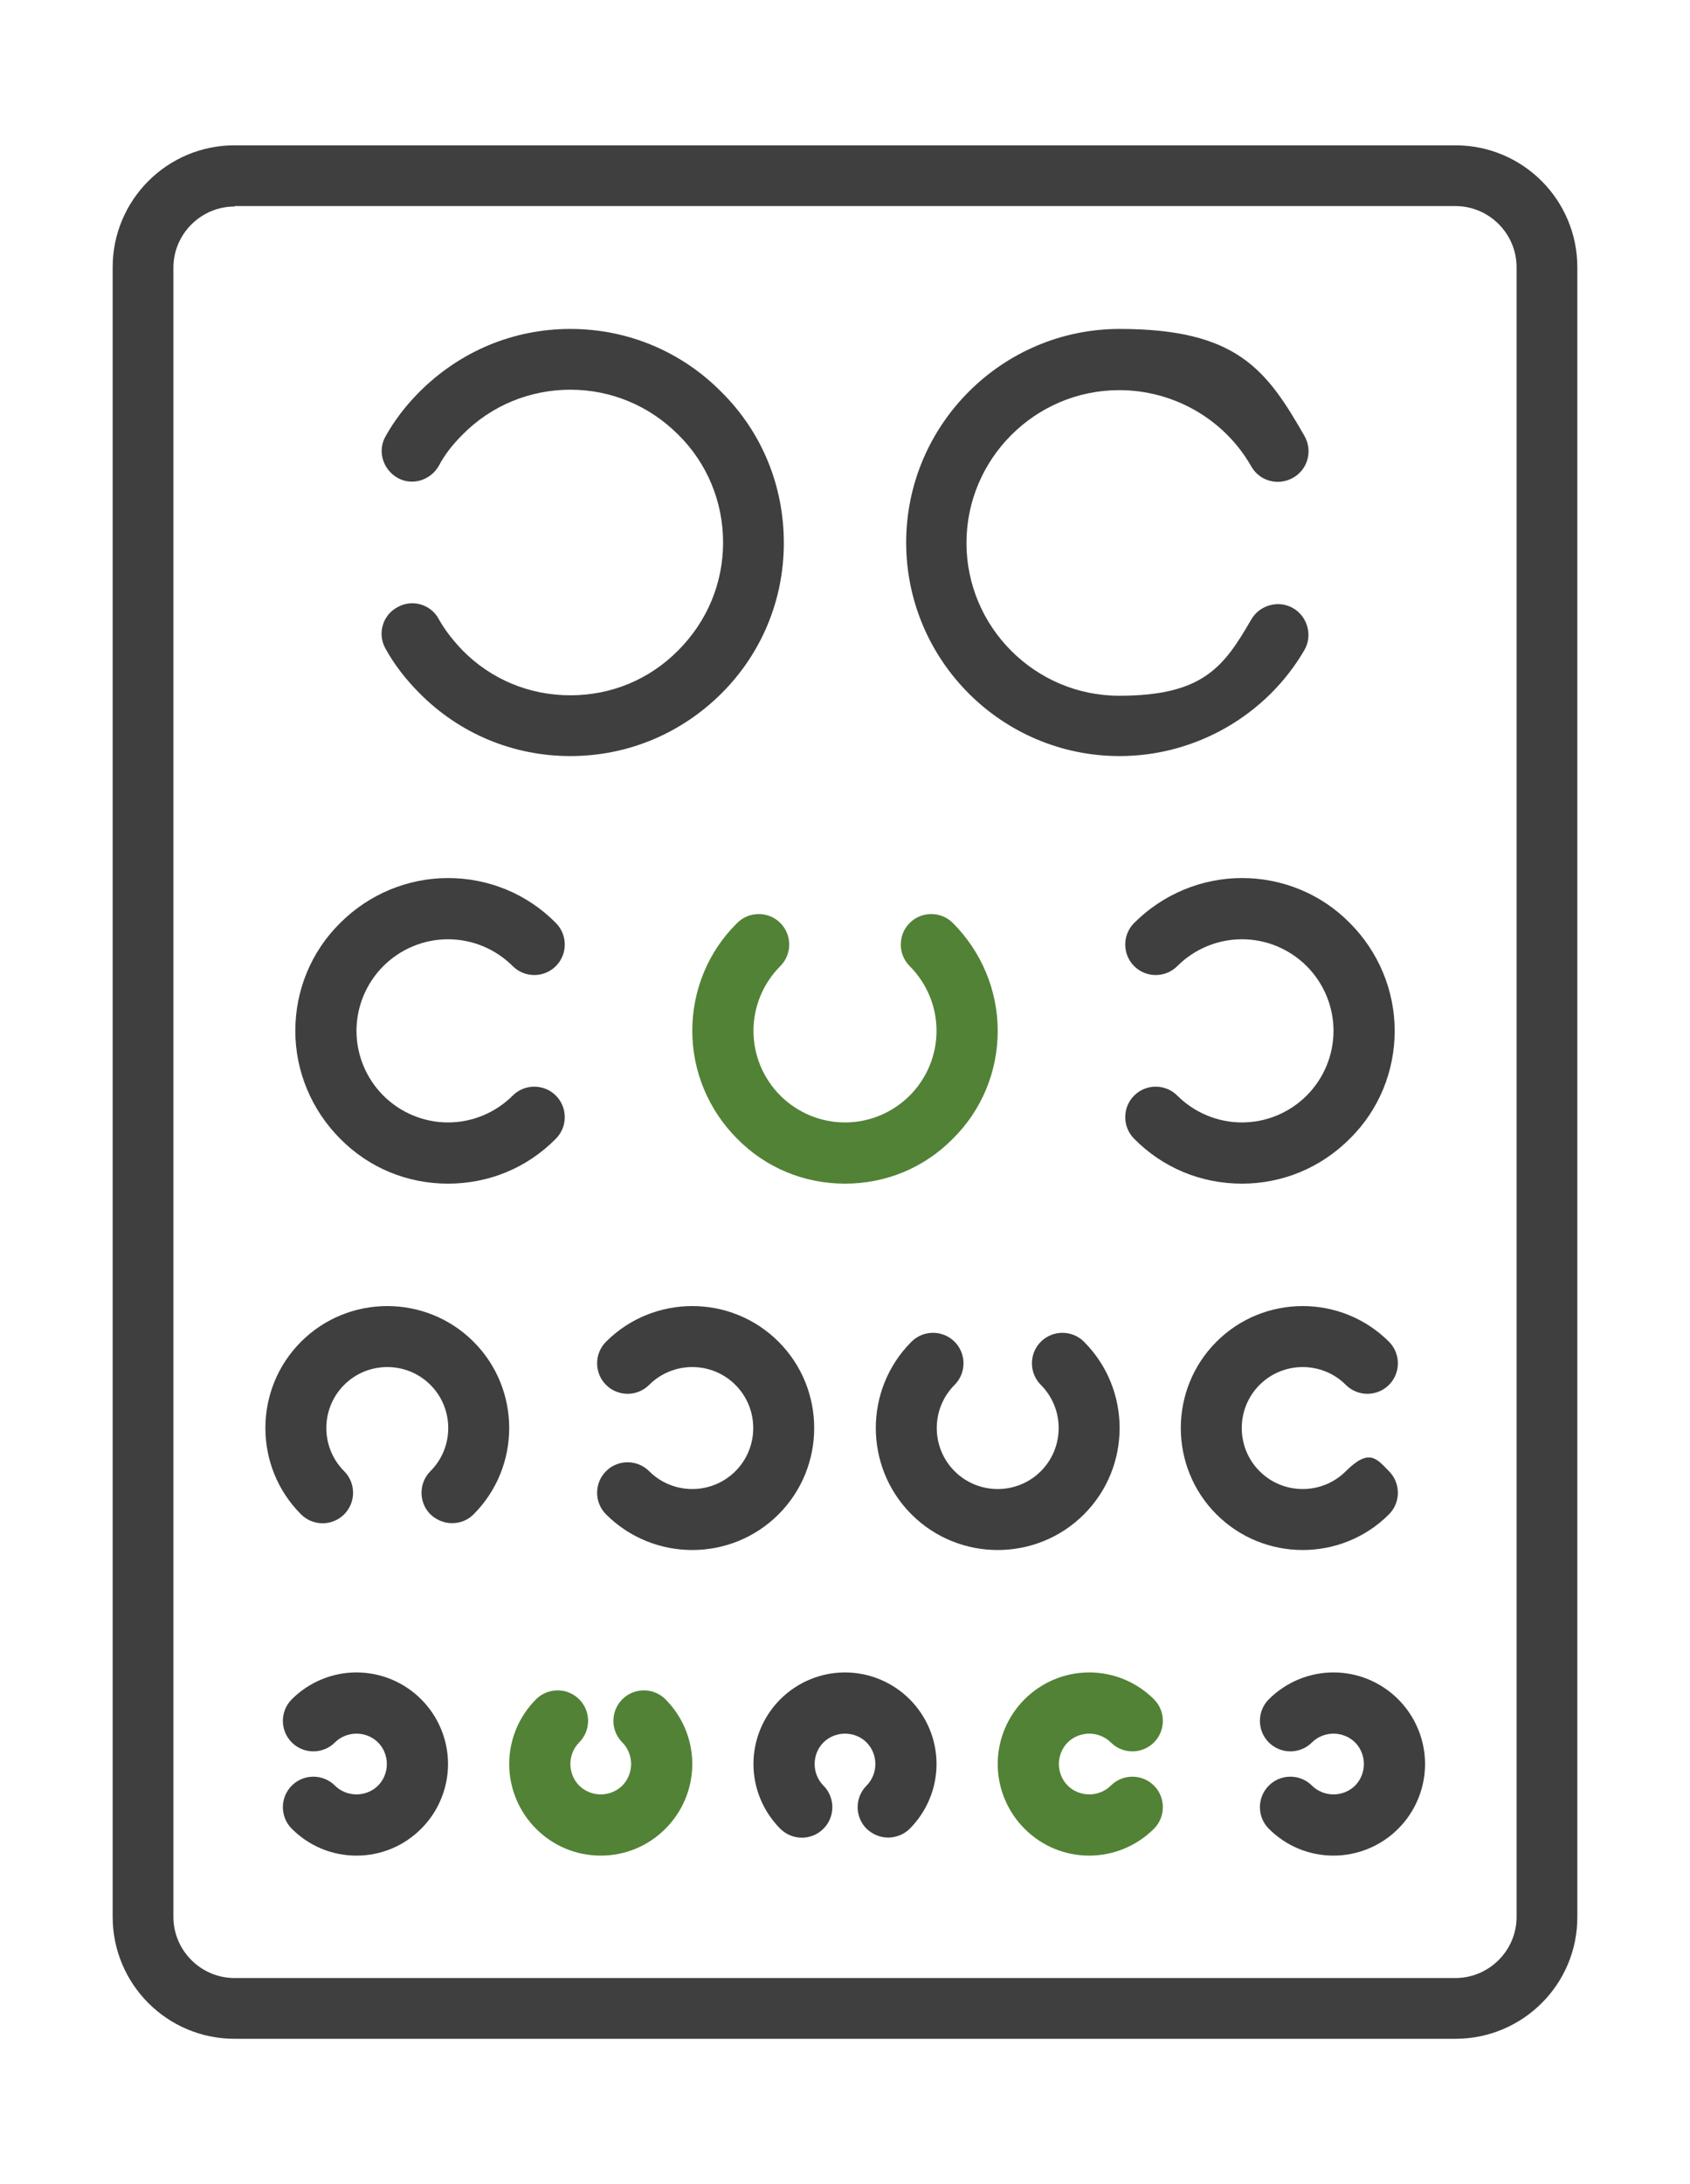
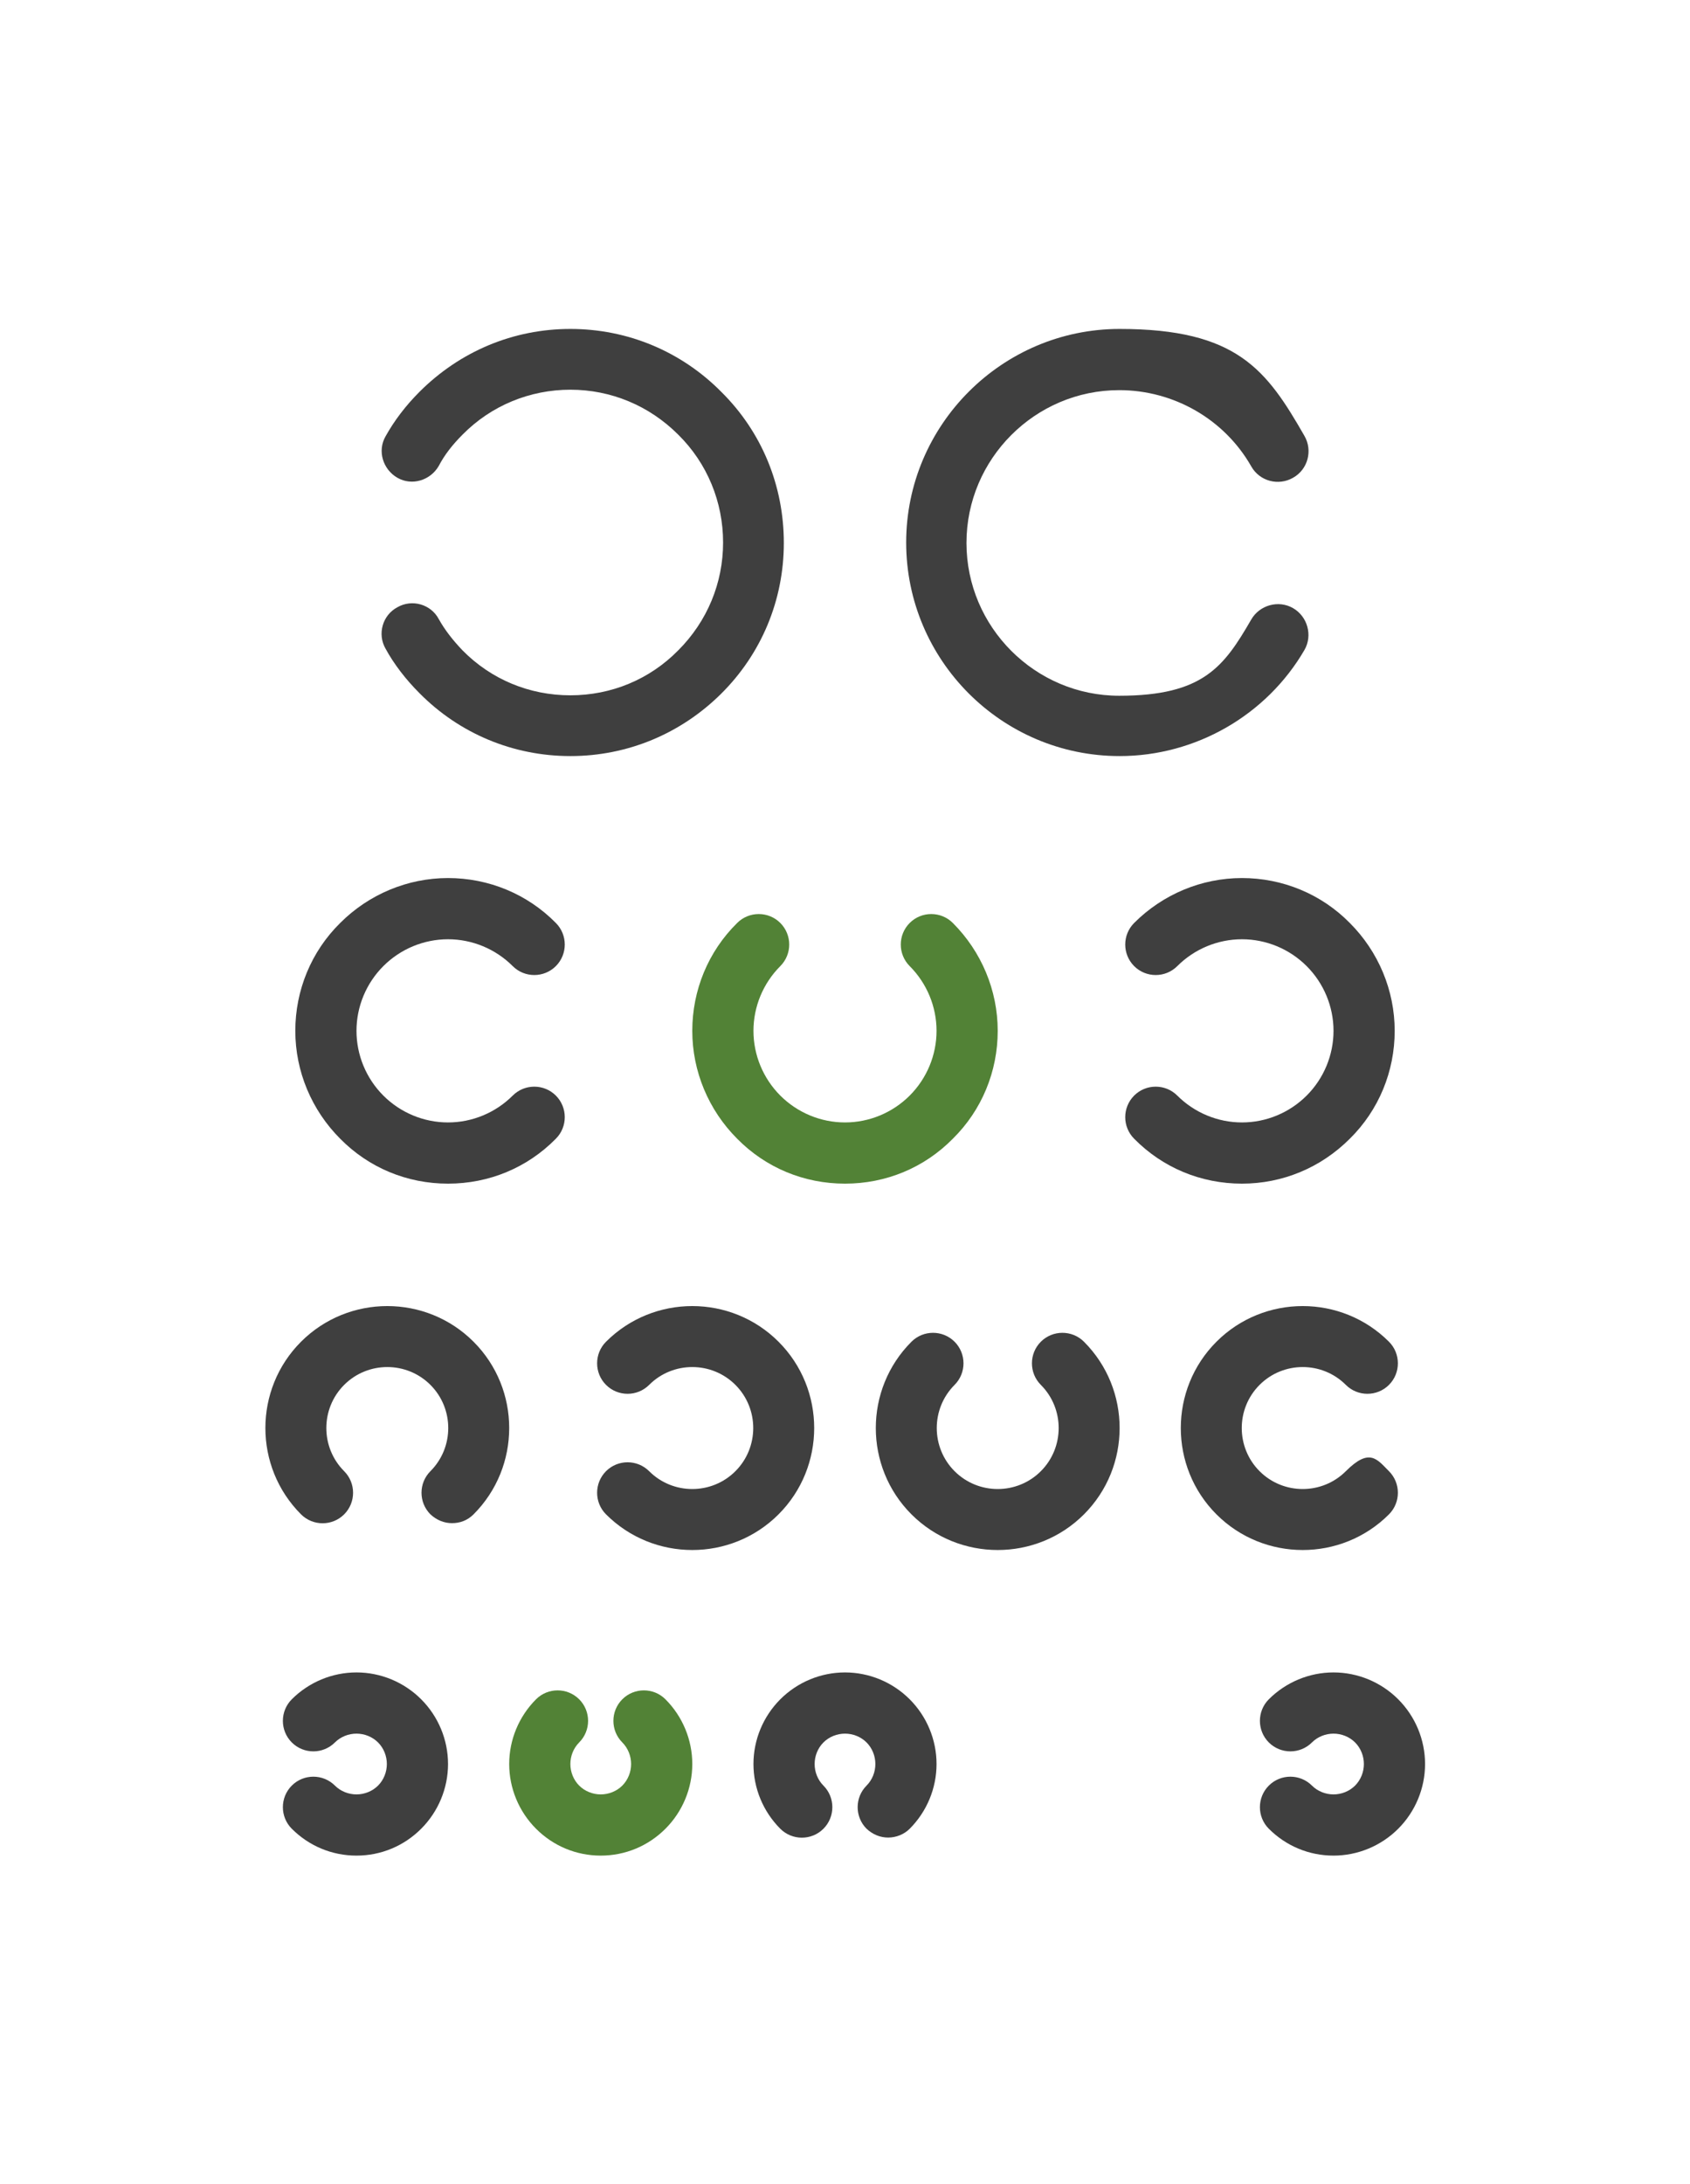
<svg xmlns="http://www.w3.org/2000/svg" id="_レイヤー_1" data-name="レイヤー_1" version="1.1" viewBox="0 0 384 496">
  <defs>
    <style>
      .st0 {
        fill: #3f3f3f;
      }

      .st1 {
        fill: #528236;
      }
    </style>
  </defs>
-   <path class="st0" d="M330.7,463H53.3c-15.3,0-27.7-12.4-27.7-27.7V60.7c0-15.3,12.4-27.7,27.7-27.7h277.4c15.3,0,27.7,12.4,27.7,27.7v374.5c.1,15.4-12.4,27.8-27.7,27.8ZM53.3,46.9c-7.6,0-13.9,6.2-13.9,13.9v374.5c0,7.6,6.2,13.9,13.9,13.9h277.4c7.6,0,13.9-6.2,13.9-13.9V60.7c0-7.6-6.2-13.9-13.9-13.9H53.3Z" />
  <path class="st0" d="M129.6,171.7c-13,0-25.2-5.1-34.3-14.3-3.1-3.1-5.8-6.6-7.7-10.1-1.9-3.3-.7-7.6,2.7-9.4,3.3-1.9,7.6-.7,9.4,2.7,1.4,2.5,3.2,4.8,5.4,7.1,6.5,6.6,15.2,10.2,24.5,10.2s18-3.6,24.5-10.2c6.6-6.6,10.2-15.3,10.2-24.5s-3.6-18-10.2-24.5c-6.6-6.6-15.3-10.2-24.5-10.2s-18,3.6-24.5,10.2c-2.3,2.3-4.1,4.6-5.4,7.1-1.9,3.3-6.1,4.6-9.4,2.7s-4.6-6.1-2.7-9.4c2-3.6,4.6-7,7.7-10.1,9.2-9.2,21.3-14.3,34.3-14.3s25.2,5.1,34.3,14.3c9.2,9.1,14.2,21.3,14.2,34.3s-5.1,25.2-14.3,34.3c-9.1,9-21.2,14.1-34.2,14.1Z" />
  <path class="st0" d="M254.4,171.7c-26.8,0-48.5-21.8-48.5-48.5s21.8-48.5,48.5-48.5,33.4,9.3,42,24.3c1.9,3.3.8,7.6-2.6,9.5-3.3,1.9-7.6.8-9.5-2.6-6.1-10.7-17.6-17.3-30-17.3-19.1,0-34.7,15.6-34.7,34.7s15.6,34.7,34.7,34.7,23.8-6.6,30-17.3c1.9-3.3,6.2-4.5,9.5-2.6s4.5,6.2,2.6,9.5c-8.6,14.8-24.7,24.1-42,24.1Z" />
  <path class="st1" d="M192,268.8c-9.3,0-18-3.6-24.5-10.2-6.5-6.5-10.2-15.3-10.2-24.5s3.6-18,10.2-24.5c2.7-2.7,7.1-2.7,9.8,0s2.7,7.1,0,9.8c-3.9,3.9-6.1,9.2-6.1,14.7s2.2,10.8,6.1,14.7c3.9,3.9,9.2,6.1,14.7,6.1s10.8-2.2,14.7-6.1c3.9-3.9,6.1-9.2,6.1-14.7s-2.2-10.8-6.1-14.7c-2.7-2.7-2.7-7.1,0-9.8s7.1-2.7,9.8,0c6.5,6.5,10.2,15.3,10.2,24.5s-3.6,18-10.2,24.5c-6.5,6.6-15.2,10.2-24.5,10.2Z" />
  <path class="st0" d="M101.8,268.8c-9.3,0-18-3.6-24.5-10.2-6.5-6.5-10.2-15.3-10.2-24.5s3.6-18,10.2-24.5c6.5-6.5,15.3-10.2,24.5-10.2s18,3.6,24.5,10.2c2.7,2.7,2.7,7.1,0,9.8s-7.1,2.7-9.8,0c-3.9-3.9-9.2-6.1-14.7-6.1s-10.8,2.2-14.7,6.1c-3.9,3.9-6.1,9.2-6.1,14.7s2.2,10.8,6.1,14.7,9.2,6.1,14.7,6.1,10.8-2.2,14.7-6.1c2.7-2.7,7.1-2.7,9.8,0,2.7,2.7,2.7,7.1,0,9.8-6.5,6.6-15.2,10.2-24.5,10.2Z" />
  <path class="st0" d="M282.2,268.8c-9.3,0-18-3.6-24.5-10.2-2.7-2.7-2.7-7.1,0-9.8,2.7-2.7,7.1-2.7,9.8,0,3.9,3.9,9.2,6.1,14.7,6.1s10.8-2.2,14.7-6.1c3.9-3.9,6.1-9.2,6.1-14.7s-2.2-10.8-6.1-14.7-9.2-6.1-14.7-6.1-10.8,2.2-14.7,6.1c-2.7,2.7-7.1,2.7-9.8,0-2.7-2.7-2.7-7.1,0-9.8,6.5-6.5,15.3-10.2,24.5-10.2s18,3.6,24.5,10.2c6.5,6.5,10.2,15.3,10.2,24.5s-3.6,18-10.2,24.5c-6.6,6.6-15.3,10.2-24.5,10.2Z" />
  <path class="st0" d="M102.7,345.9c-1.8,0-3.5-.7-4.9-2-2.7-2.7-2.7-7.1,0-9.8,5.4-5.4,5.4-14.2,0-19.6s-14.2-5.4-19.6,0-5.4,14.2,0,19.6c2.7,2.7,2.7,7.1,0,9.8-2.7,2.7-7.1,2.7-9.8,0-10.8-10.8-10.8-28.4,0-39.2,10.8-10.8,28.4-10.8,39.2,0s10.8,28.4,0,39.2c-1.4,1.4-3.1,2-4.9,2Z" />
  <path class="st0" d="M157.3,352c-7.1,0-14.2-2.7-19.6-8.1-2.7-2.7-2.7-7.1,0-9.8,2.7-2.7,7.1-2.7,9.8,0,5.4,5.4,14.2,5.4,19.6,0,5.4-5.4,5.4-14.2,0-19.6s-14.2-5.4-19.6,0c-2.7,2.7-7.1,2.7-9.8,0s-2.7-7.1,0-9.8c10.8-10.8,28.4-10.8,39.2,0s10.8,28.4,0,39.2c-5.4,5.4-12.5,8.1-19.6,8.1Z" />
  <path class="st0" d="M226.7,352c-7.1,0-14.2-2.7-19.6-8.1-10.8-10.8-10.8-28.4,0-39.2,2.7-2.7,7.1-2.7,9.8,0s2.7,7.1,0,9.8c-5.4,5.4-5.4,14.2,0,19.6s14.2,5.4,19.6,0c5.4-5.4,5.4-14.2,0-19.6-2.7-2.7-2.7-7.1,0-9.8,2.7-2.7,7.1-2.7,9.8,0,10.8,10.8,10.8,28.4,0,39.2-5.4,5.4-12.5,8.1-19.6,8.1Z" />
  <path class="st0" d="M296,352c-7.1,0-14.2-2.7-19.6-8.1-10.8-10.8-10.8-28.4,0-39.2,10.8-10.8,28.4-10.8,39.2,0,2.7,2.7,2.7,7.1,0,9.8-2.7,2.7-7.1,2.7-9.8,0-5.4-5.4-14.2-5.4-19.6,0s-5.4,14.2,0,19.6,14.2,5.4,19.6,0,7.1-2.7,9.8,0c2.7,2.7,2.7,7.1,0,9.8-5.4,5.4-12.5,8.1-19.6,8.1Z" />
  <path class="st0" d="M81,421.4c-5.6,0-10.8-2.2-14.7-6.1-2.7-2.7-2.7-7.1,0-9.8,2.7-2.7,7.1-2.7,9.8,0,1.3,1.3,3.1,2,4.9,2s3.6-.7,4.9-2,2-3.1,2-4.9-.7-3.6-2-4.9-3.1-2-4.9-2-3.6.7-4.9,2c-2.7,2.7-7.1,2.7-9.8,0-2.7-2.7-2.7-7.1,0-9.8,3.9-3.9,9.2-6.1,14.7-6.1s10.8,2.2,14.7,6.1c3.9,3.9,6.1,9.2,6.1,14.7s-2.2,10.8-6.1,14.7c-3.9,3.9-9.1,6.1-14.7,6.1Z" />
  <path class="st1" d="M136.5,421.4c-5.6,0-10.8-2.2-14.7-6.1-3.9-3.9-6.1-9.2-6.1-14.7s2.2-10.8,6.1-14.7c2.7-2.7,7.1-2.7,9.8,0s2.7,7.1,0,9.8c-1.3,1.3-2,3.1-2,4.9s.7,3.6,2,4.9,3.1,2,4.9,2,3.6-.7,4.9-2c1.3-1.3,2-3.1,2-4.9s-.7-3.6-2-4.9c-2.7-2.7-2.7-7.1,0-9.8,2.7-2.7,7.1-2.7,9.8,0,3.9,3.9,6.1,9.2,6.1,14.7s-2.2,10.8-6.1,14.7c-3.9,3.9-9.1,6.1-14.7,6.1Z" />
  <path class="st0" d="M201.8,417.3c-1.8,0-3.5-.7-4.9-2-2.7-2.7-2.7-7.1,0-9.8,1.3-1.3,2-3.1,2-4.9s-.7-3.6-2-4.9-3.1-2-4.9-2-3.6.7-4.9,2c-1.3,1.3-2,3.1-2,4.9s.7,3.6,2,4.9c2.7,2.7,2.7,7.1,0,9.8-2.7,2.7-7.1,2.7-9.8,0-3.9-3.9-6.1-9.2-6.1-14.7s2.2-10.8,6.1-14.7c3.9-3.9,9.2-6.1,14.7-6.1s10.8,2.2,14.7,6.1,6.1,9.2,6.1,14.7-2.2,10.8-6.1,14.7c-1.3,1.3-3.1,2-4.9,2Z" />
-   <path class="st1" d="M247.5,421.4c-5.6,0-10.8-2.2-14.7-6.1s-6.1-9.2-6.1-14.7,2.2-10.8,6.1-14.7c3.9-3.9,9.2-6.1,14.7-6.1s10.8,2.2,14.7,6.1c2.7,2.7,2.7,7.1,0,9.8-2.7,2.7-7.1,2.7-9.8,0-1.3-1.3-3.1-2-4.9-2s-3.6.7-4.9,2c-1.3,1.3-2,3.1-2,4.9s.7,3.6,2,4.9,3.1,2,4.9,2,3.6-.7,4.9-2c2.7-2.7,7.1-2.7,9.8,0s2.7,7.1,0,9.8c-3.9,3.9-9.2,6.1-14.7,6.1Z" />
  <path class="st0" d="M303,421.4c-5.6,0-10.8-2.2-14.7-6.1-2.7-2.7-2.7-7.1,0-9.8,2.7-2.7,7.1-2.7,9.8,0,1.3,1.3,3.1,2,4.9,2s3.6-.7,4.9-2,2-3.1,2-4.9-.7-3.6-2-4.9-3.1-2-4.9-2-3.6.7-4.9,2c-2.7,2.7-7.1,2.7-9.8,0-2.7-2.7-2.7-7.1,0-9.8,3.9-3.9,9.2-6.1,14.7-6.1s10.8,2.2,14.7,6.1c3.9,3.9,6.1,9.2,6.1,14.7s-2.2,10.8-6.1,14.7c-3.9,3.9-9.2,6.1-14.7,6.1Z" />
</svg>